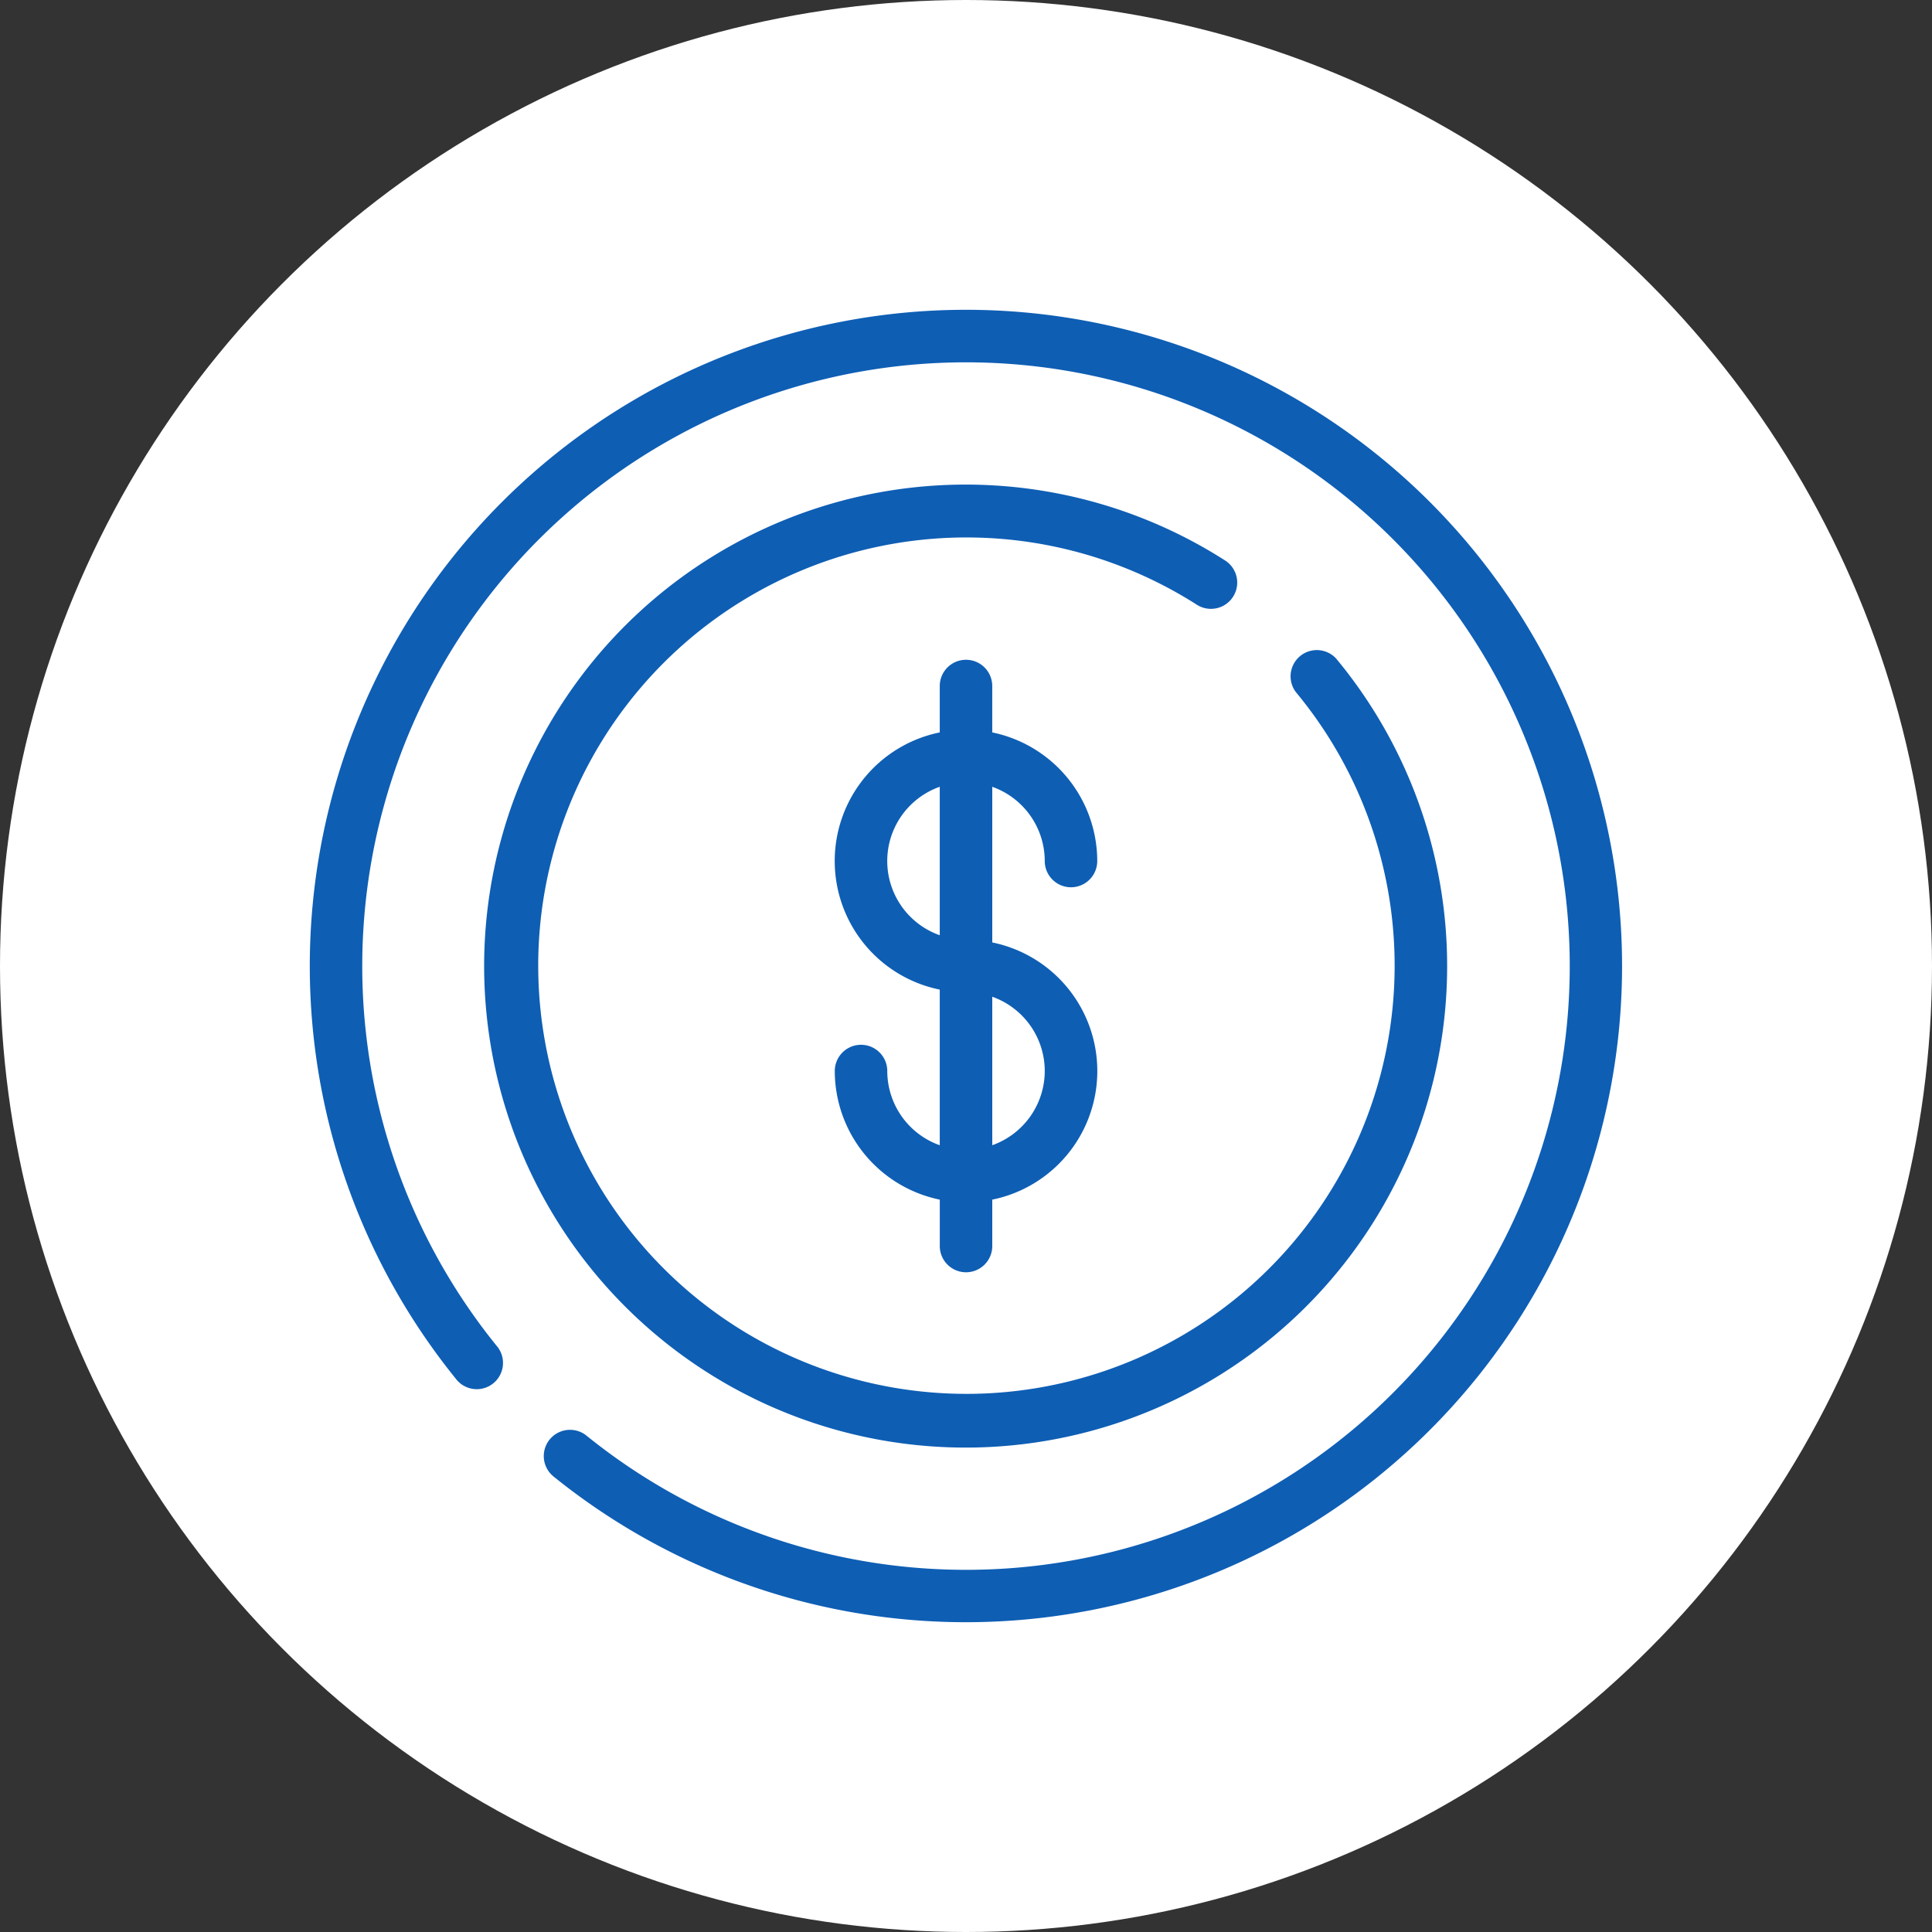
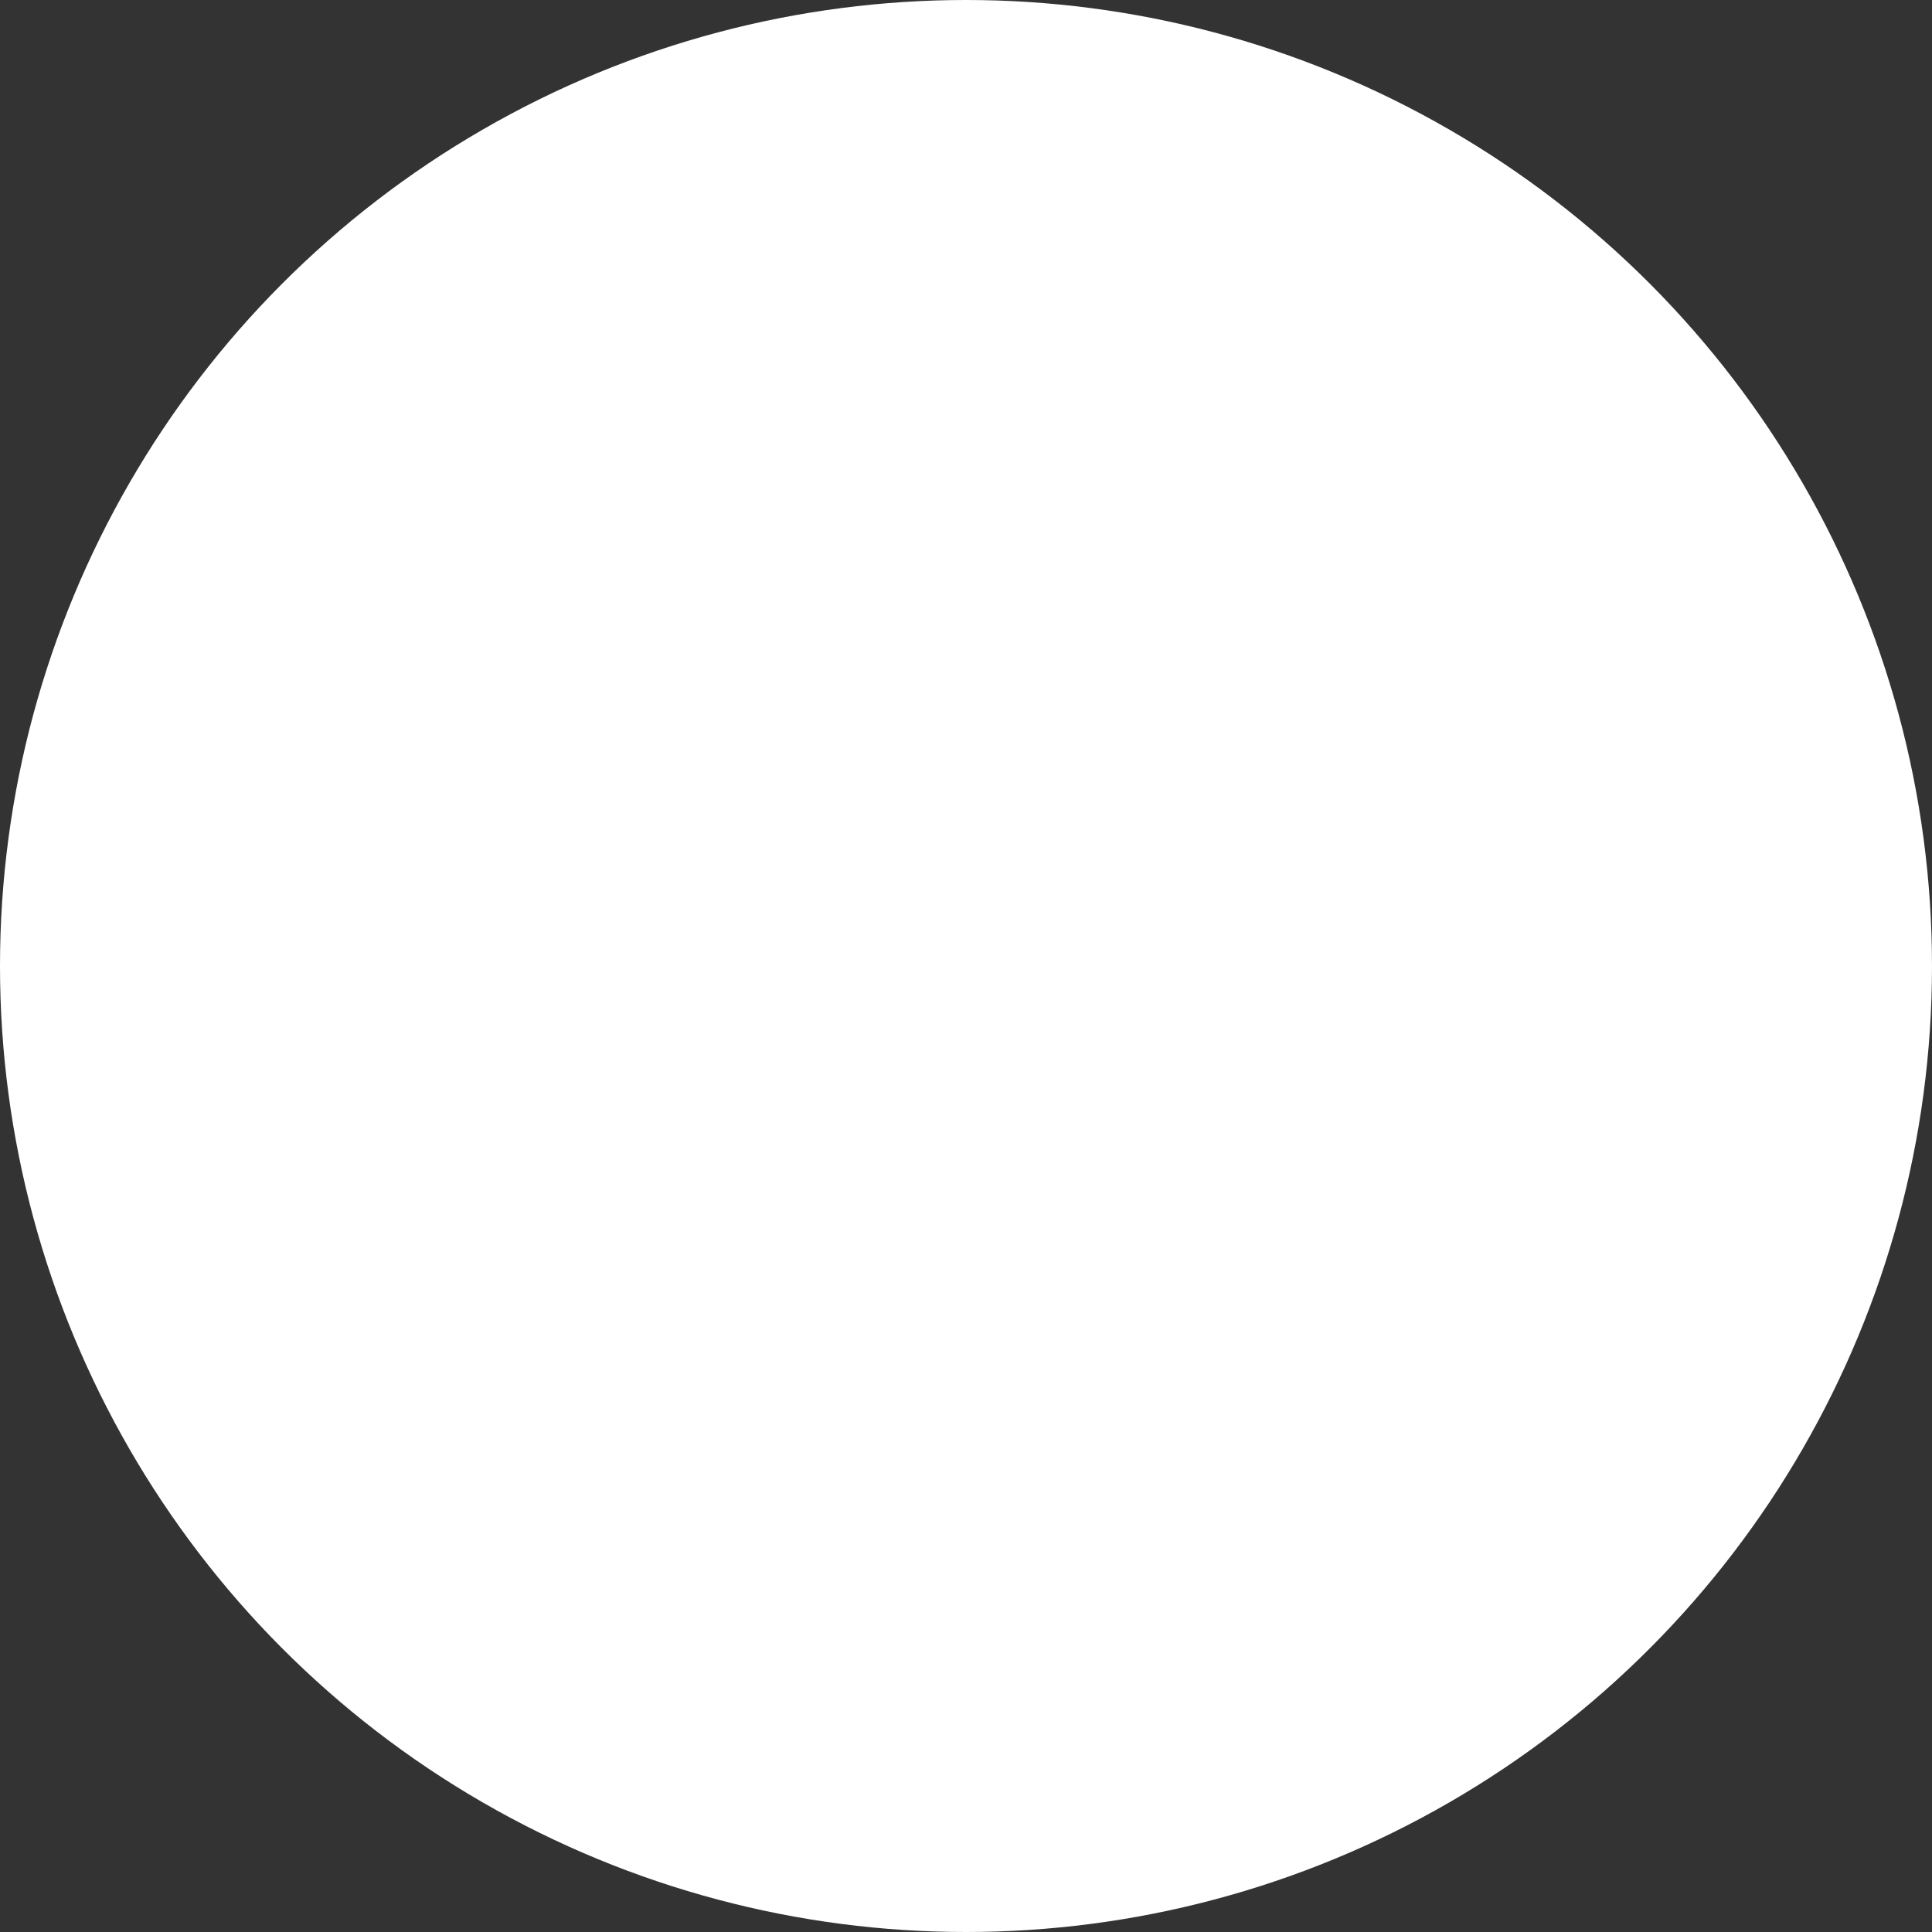
<svg xmlns="http://www.w3.org/2000/svg" width="72" height="72" viewBox="0 0 72 72">
  <rect x="0" y="0" width="72" height="72" fill="#333333" stroke="none" />
  <g id="Grupo_401" data-name="Grupo 401" transform="translate(-1681 -6190)">
    <circle id="Elipse_20" data-name="Elipse 20" cx="36" cy="36" r="36" transform="translate(1681 6190)" fill="#fff" />
    <g id="etiqueta" transform="translate(1692.545 6201.545)">
      <g id="Grupo_400" data-name="Grupo 400">
        <g id="Grupo_399" data-name="Grupo 399">
-           <path id="Trazado_1071" data-name="Trazado 1071" d="M24.455,0A24.456,24.456,0,0,0,5.435,39.828.978.978,0,1,0,6.955,38.6a22.5,22.5,0,1,1,3.358,3.358.978.978,0,0,0-1.23,1.521A24.455,24.455,0,1,0,24.455,0Z" fill="#0e5eb4" />
-           <path id="Trazado_1072" data-name="Trazado 1072" d="M96.155,72.438a.978.978,0,0,0-.3-1.351,17.944,17.944,0,1,0,4.137,3.653.978.978,0,0,0-1.5,1.251A15.958,15.958,0,1,1,94.8,72.735.978.978,0,0,0,96.155,72.438Z" transform="translate(-61.746 -61.746)" fill="#0e5eb4" />
-           <path id="Trazado_1073" data-name="Trazado 1073" d="M212.626,144.033a.978.978,0,0,0,1.956,0,4.9,4.9,0,0,0-3.913-4.793v-1.729a.978.978,0,0,0-1.956,0v1.729a4.891,4.891,0,0,0,0,9.585v5.8a2.939,2.939,0,0,1-1.956-2.766.978.978,0,1,0-1.956,0,4.9,4.9,0,0,0,3.913,4.793v1.729a.978.978,0,0,0,1.956,0v-1.729a4.891,4.891,0,0,0,0-9.585v-5.8A2.939,2.939,0,0,1,212.626,144.033Zm-3.913,2.766a2.934,2.934,0,0,1,0-5.533Zm3.913,5.059a2.939,2.939,0,0,1-1.956,2.766v-5.533A2.939,2.939,0,0,1,212.626,151.858Z" transform="translate(-185.236 -123.49)" fill="#0e5eb4" />
-         </g>
+           </g>
      </g>
    </g>
  </g>
</svg>